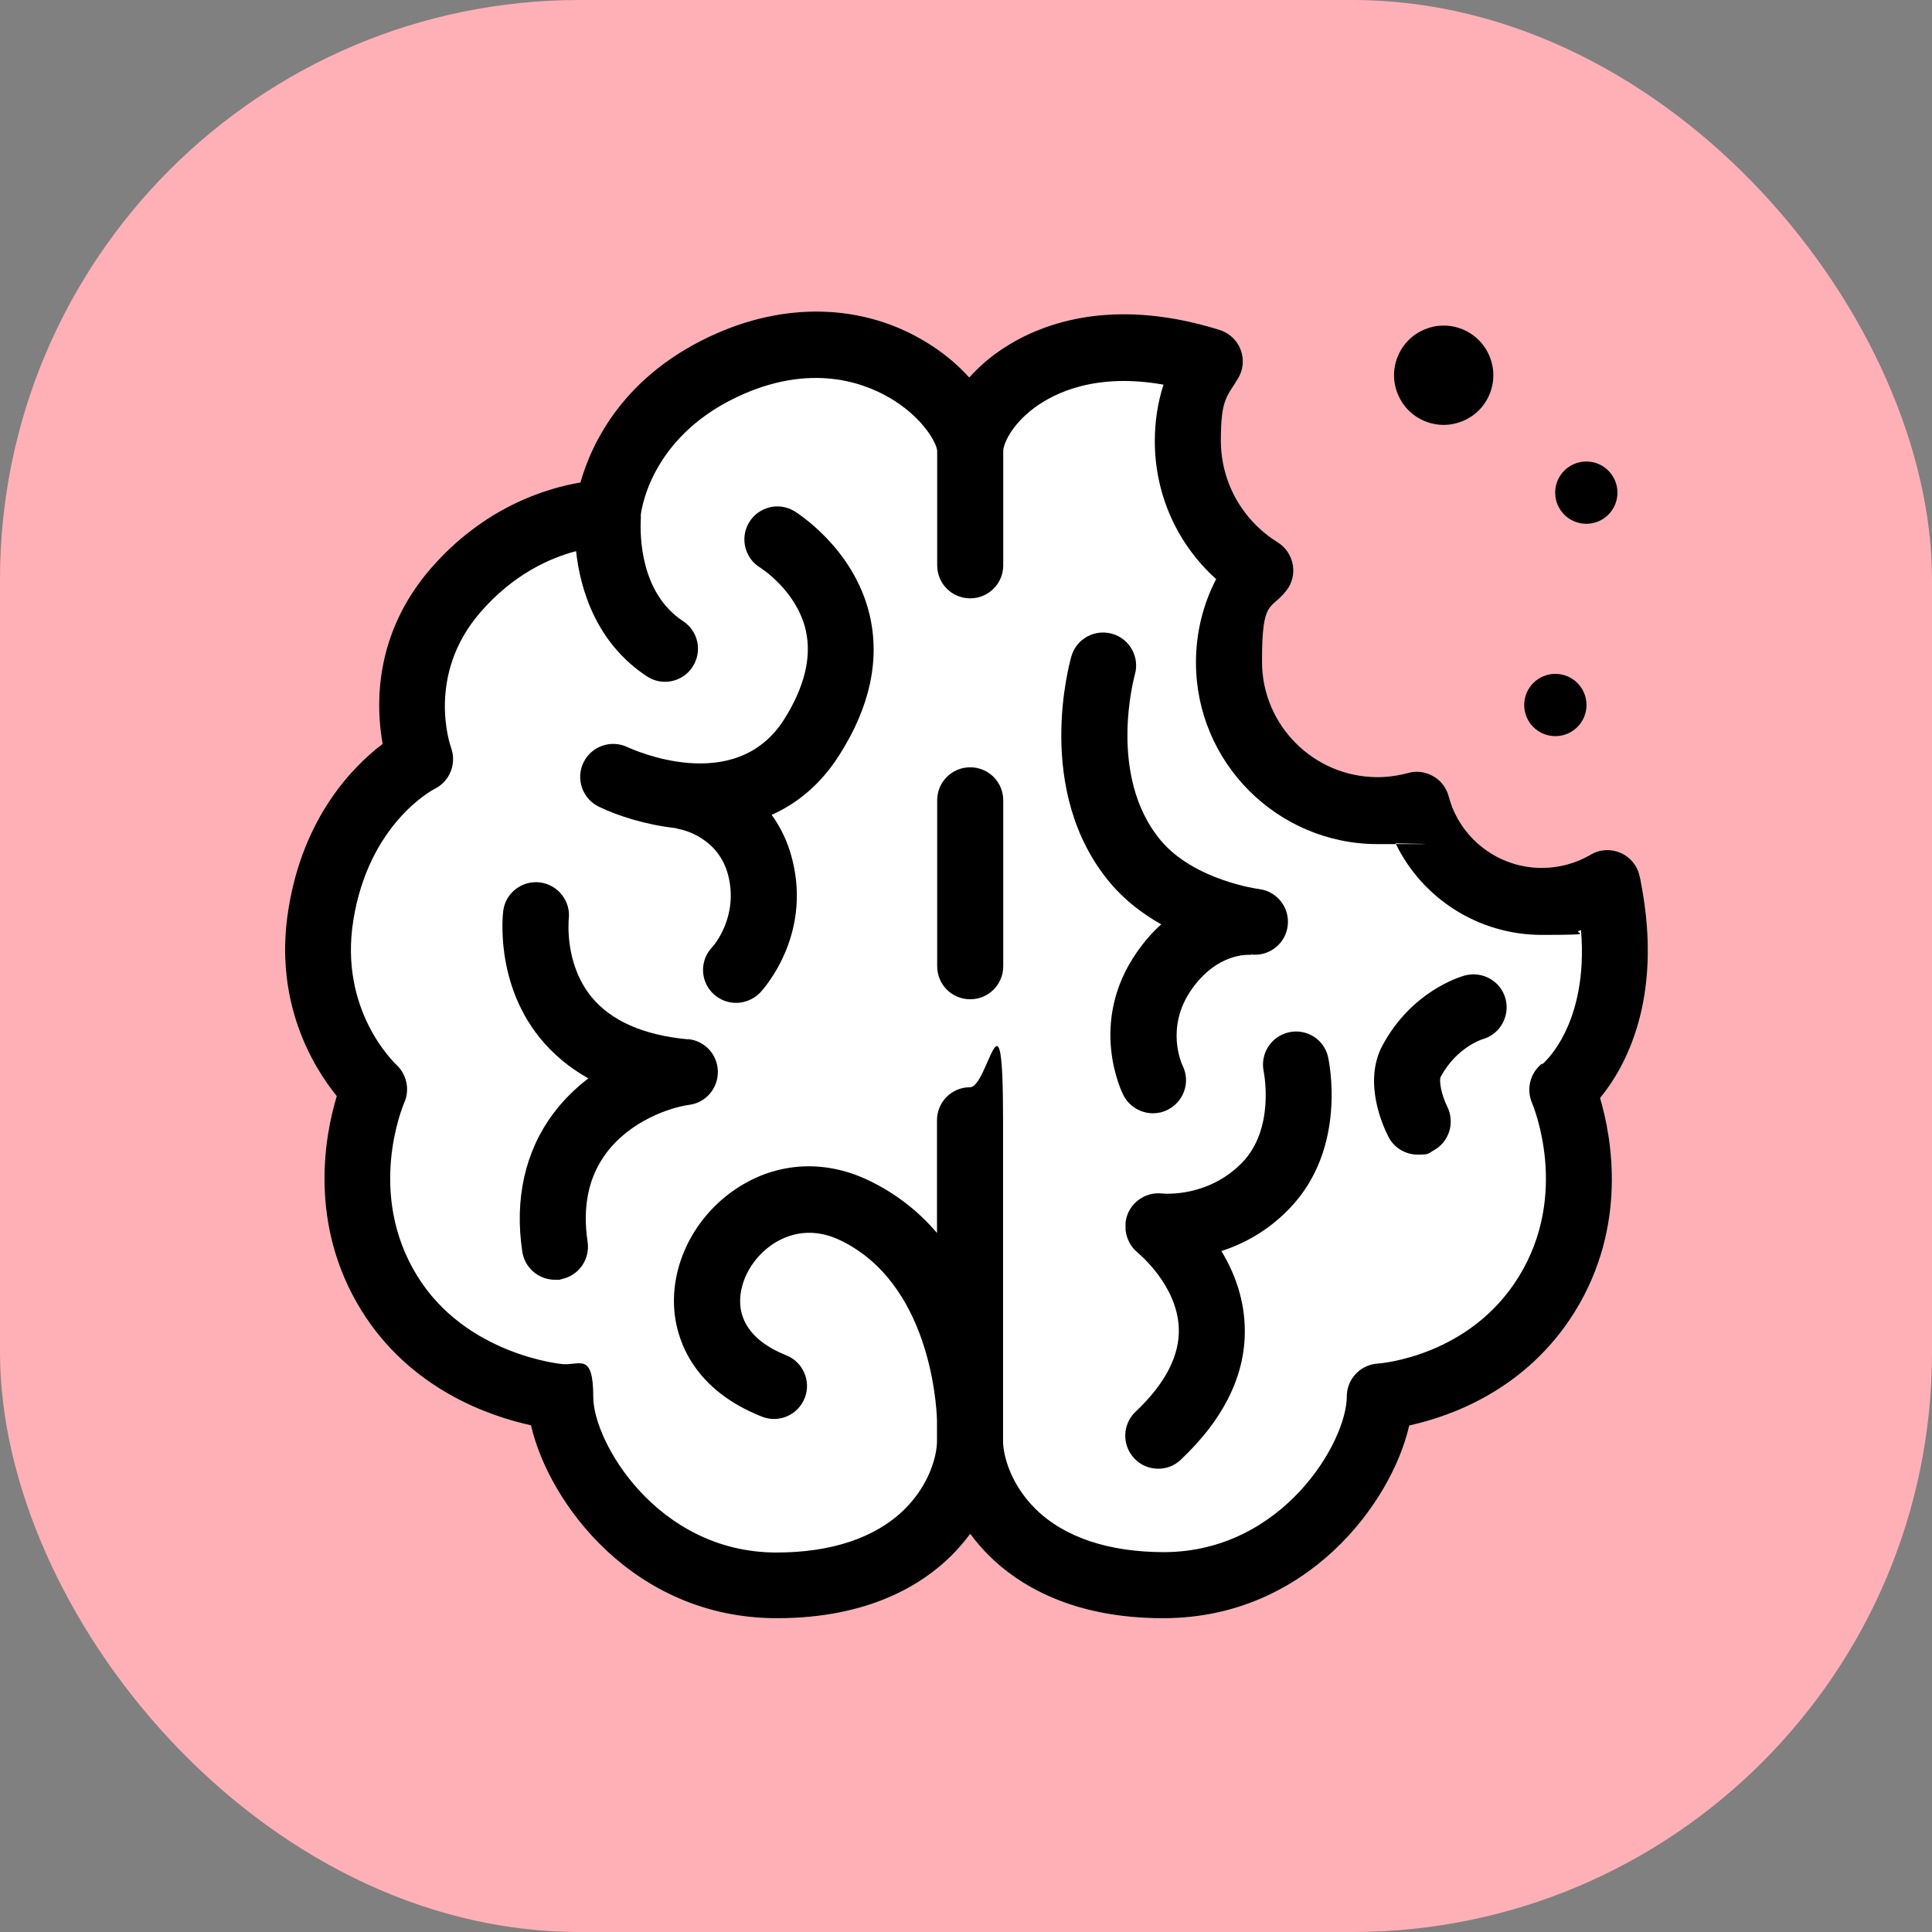
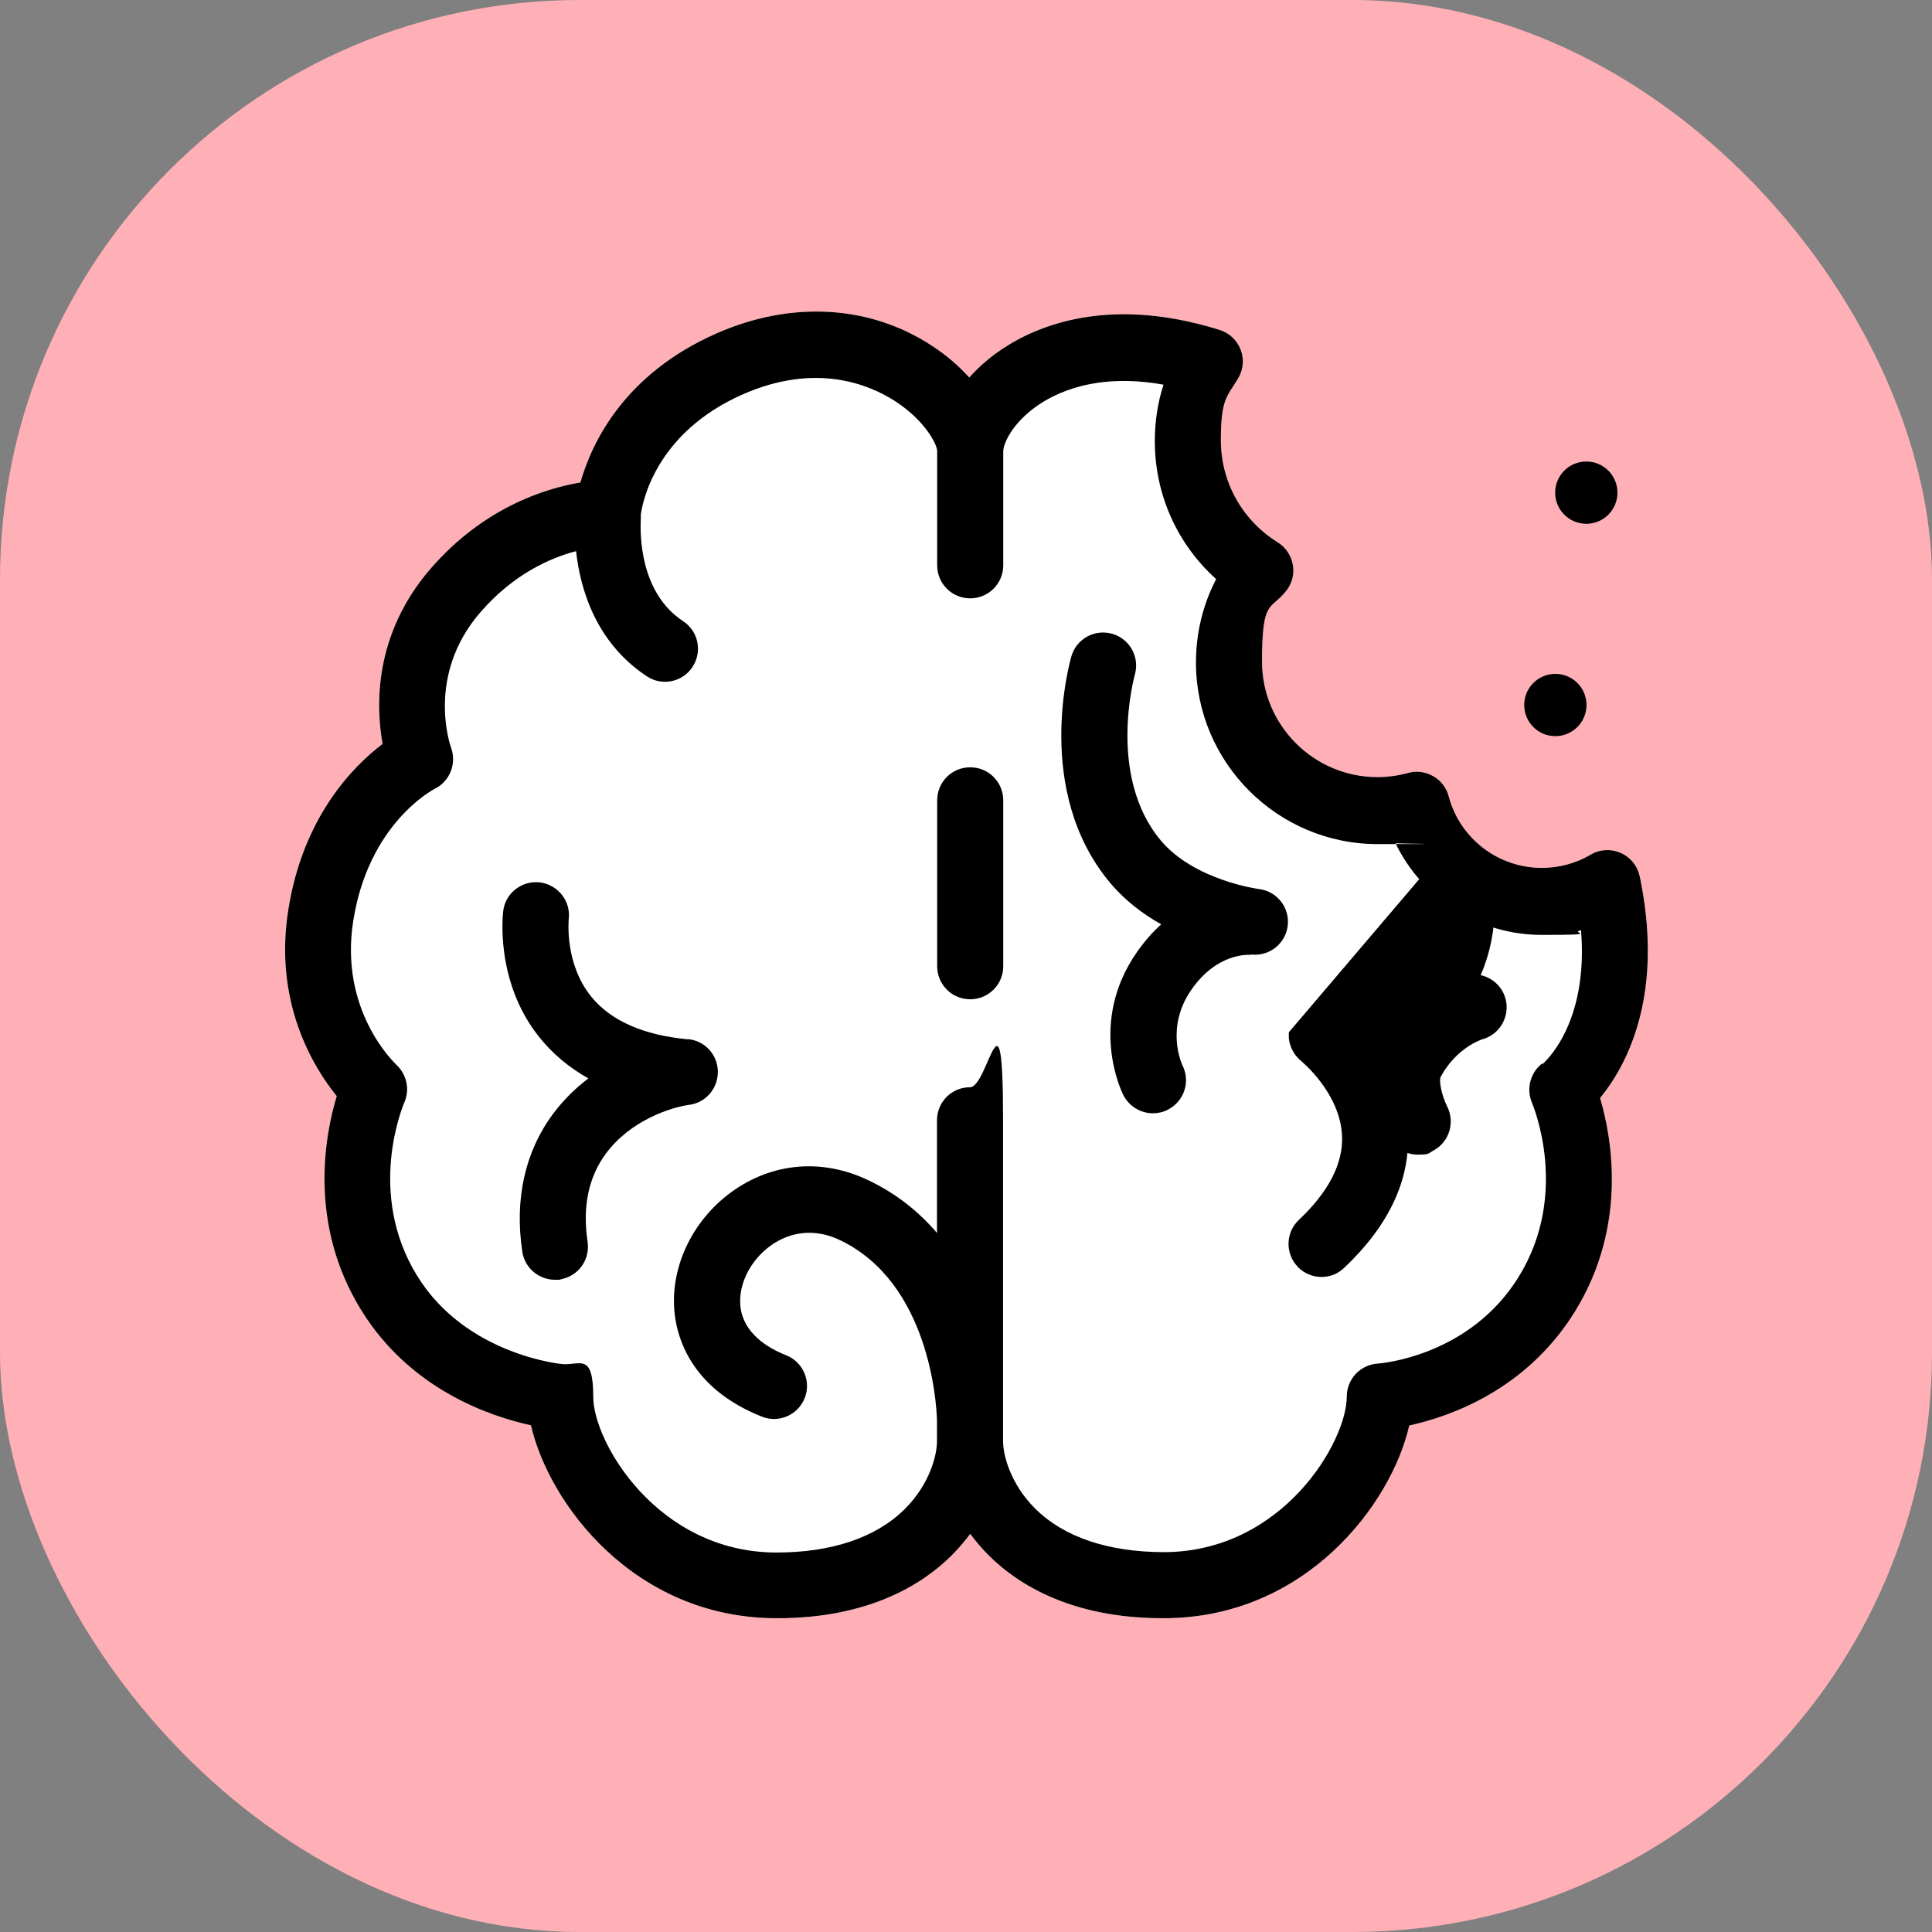
<svg xmlns="http://www.w3.org/2000/svg" version="1.1" width="1000" height="1000">
  <rect width="100%" height="100%" fill="#808080" stroke="none" />
  <g clip-path="url(#SvgjsClipPath1264)">
    <rect width="1000" height="1000" fill="#ffb0b6" />
    <g transform="matrix(0.977,0,0,0.977,0,0)">
      <svg version="1.1" width="1024" height="1024">
        <svg id="b" version="1.1" viewBox="0 0 1024 1024">
          <defs>
            <style>
      .st0 {
        fill: #fff;
      }

      .st0, .st1 {
        fill-rule: evenodd;
      }
    </style>
            <clipPath id="SvgjsClipPath1264">
              <rect width="1000" height="1000" x="0" y="0" rx="300" ry="300" />
            </clipPath>
          </defs>
          <path class="st0" d="M869.3,467.2c-.2-1.1-.4-2.1-.7-3.2-1.2-5.5-5-10-10.1-12.2-5.1-2.2-11-1.9-15.8,1-7.8,4.6-16.8,7-25.9,7-23.1,0-43.4-15.6-49.3-37.9-1.2-4.5-4.1-8.4-8.2-10.7s-8.8-3-13.3-1.7c-5.2,1.4-10.7,2.2-16.2,2.2-33.8,0-61.2-27.5-61.2-61.2s4.5-26.8,12.9-37.6c3.1-3.9,4.3-9,3.4-13.8-.9-4.9-3.8-9.2-8-11.8-18.8-11.7-30.1-31.9-30.1-54s3.2-22.9,9.1-32.8c2.8-4.6,3.3-10.2,1.4-15.2-1.9-5-6-8.9-11.1-10.5-62-19.4-100.9-.5-118.7,12.5-5.3,3.9-10,8.2-14,12.7-5.6-6.2-12.3-12-19.9-16.9-32.8-21.5-74.2-23.9-113.7-6.6-49.6,21.7-66.6,58.6-72.4,79.1-18.6,3.1-51.4,13.3-79.5,45.8-30.1,34.9-28.9,72.8-25.3,92.7-15.8,12-42.1,38.7-49.9,87.5-8,49.4,13.2,83.8,25.6,99.1-6.3,20.8-15.2,67.7,12.9,113.3,25.9,42,68,56.3,90,61.1,9.5,41.4,54.4,101.8,129.5,102.2h1c48.6,0,77-18,92.3-33.2,3.7-3.7,7-7.6,9.9-11.5,2.9,3.9,6.2,7.8,9.9,11.5,15.3,15.2,43.6,33.2,92.2,33.2h1c75.1-.4,120.1-60.8,129.5-102.1,21.5-4.7,62-18.7,87.8-60.4,28-45.4,19.5-92.1,13.3-113.1,13-15.8,33.8-52.1,21.6-114.4h0Z" />
          <path class="st1" d="M514,406.5c-9.7,0-17.5,7.8-17.5,17.5v87.9c0,9.7,7.8,17.5,17.5,17.5h0c9.7,0,17.5-7.8,17.5-17.5v-87.9c0-9.7-7.8-17.5-17.5-17.5Z" />
          <path class="st1" d="M869.3,467.2c-.2-1.1-.4-2.1-.7-3.2-1.2-5.5-5-10-10.1-12.2-5.1-2.2-11-1.9-15.8,1-7.8,4.6-16.8,7-25.9,7-23.1,0-43.4-15.6-49.3-37.9-1.2-4.5-4.1-8.4-8.2-10.7s-8.8-3-13.3-1.7c-5.2,1.4-10.7,2.2-16.2,2.2-33.8,0-61.2-27.5-61.2-61.2s4.5-26.8,12.9-37.6c3.1-3.9,4.3-9,3.4-13.8-.9-4.9-3.8-9.2-8-11.8-18.8-11.7-30.1-31.9-30.1-54s3.2-22.9,9.1-32.8c2.8-4.6,3.3-10.2,1.4-15.2-1.9-5-6-8.9-11.1-10.5-62-19.4-100.9-.5-118.7,12.5-5.3,3.9-10,8.2-14,12.7-5.6-6.2-12.3-12-19.9-16.9-32.8-21.5-74.2-23.9-113.7-6.6-49.6,21.7-66.6,58.6-72.4,79.1-18.6,3.1-51.4,13.3-79.5,45.8-30.1,34.9-28.9,72.8-25.3,92.7-15.8,12-42.1,38.7-49.9,87.5-8,49.4,13.2,83.8,25.6,99.1-6.3,20.8-15.2,67.7,12.9,113.3,25.9,42,68,56.3,90,61.1,9.5,41.4,54.4,101.8,129.5,102.2h1c48.6,0,77-18,92.3-33.2,3.7-3.7,7-7.6,9.9-11.5,2.9,3.9,6.2,7.8,9.9,11.5,15.3,15.2,43.6,33.2,92.2,33.2h1c75.1-.4,120.1-60.8,129.5-102.1,21.5-4.7,62-18.7,87.8-60.4,28-45.4,19.5-92.1,13.3-113.1,13-15.8,33.8-52.1,21.6-114.4h0ZM817,563.4c-6.3,4.9-8.5,13.5-5.4,20.8.8,2,20.1,48.3-7,92.2-25.9,42-72.8,45.9-74.7,46-9.2.6-16.4,8.2-16.4,17.5,0,23.8-33.8,82.1-96.6,82.4-29.4,0-53.1-7.8-68.4-23-13.5-13.4-17.1-28.8-17.1-35.9s0-.3,0-.4v-8.9c0-.1,0-.2,0-.3,0-.3,0-1.1,0-2.3,0-23.9,0-81.3,0-158s-7.8-17.5-17.5-17.5-17.5,7.8-17.5,17.5v59.7c-9.3-10.9-21.1-20.6-36.1-27.8-24.5-11.8-50.9-9.6-72.5,5.9-21.4,15.4-33.3,41-30.3,65.4,1.7,13.9,10,39.5,46.1,53.8,9,3.6,19.1-.8,22.7-9.8,3.6-9-.9-19.2-9.8-22.7-10.1-4-22.5-11.7-24.2-25.5-1.4-11.6,5-24.7,16-32.6,6.4-4.6,19.7-11.1,36.9-2.8,46.8,22.5,50.9,85.3,51.2,95.3v11.2c0,7-3.6,22.5-17.1,35.9-15.3,15.2-39,23.1-68.4,23-62.7-.3-96.6-58.6-96.6-82.4s-7.1-16.7-16.1-17.4c-.5,0-51.3-4.7-77.2-46.8-27-43.8-7.6-89.9-6.8-91.8,3-6.8,1.3-14.9-4.2-20-1.2-1.2-30.5-28.9-22.8-76.6,8.2-51.1,41.8-68.9,43.1-69.6,8-3.9,11.7-13.3,8.7-21.7-.6-1.6-13.3-38.5,15.4-71.7,17.6-20.4,37.3-29,50.8-32.5,2.2,20.1,10.5,48.5,37.5,66.3,3,2,6.3,2.9,9.6,2.9,5.7,0,11.3-2.8,14.6-7.9,5.3-8.1,3.1-18.9-5-24.2-22.8-15-22.9-45.5-22.4-54.5,0-.7,0-1.3,0-2,.8-6,7.5-43.3,54.3-63.8,38.7-16.9,66.8-5,80.2,3.6,15.9,10.2,22.4,22.9,22.5,26.5v60.6c0,9.7,7.8,17.5,17.5,17.5,9.7,0,17.5-7.8,17.5-17.5v-60.1c0-.1,0-.3,0-.4,0-3.5,4.1-13.8,16.7-23.1,10.6-7.8,32.5-18.5,68.2-12.1-3.1,9.6-4.6,19.7-4.6,29.9,0,28.3,11.9,54.6,32.5,73.1-7,13.5-10.7,28.5-10.7,44.2,0,53,43.2,96.2,96.2,96.2s6.4-.2,9.5-.5c14.1,29.3,44,48.6,77.5,48.6s14-.9,20.8-2.5c4.1,50-19.6,70.3-20.6,71.1h0Z" />
-           <path class="st1" d="M682.8,546.9c-9.4,2.1-15.3,11.4-13.3,20.8,0,.3,6.2,30-11.4,48.2-18,18.5-41.1,16.5-42.4,16.4-9.5-1.1-18.2,5.7-19.4,15.2,0,.3,0,.6,0,1h0c0,1.1,0,2.2,0,3.2,0,.4.2.8.2,1.2.1.6.2,1.2.4,1.8,1,3.4,2.9,6.5,5.8,8.9.2.2,20.9,17,21.8,39.9.6,14.5-7.1,29.5-22.9,44.4-7,6.6-7.3,17.7-.7,24.7,3.4,3.7,8.1,5.5,12.7,5.5s8.6-1.6,12-4.8c23.6-22.3,35-46.4,33.8-71.6-.7-15.3-6-28.5-12.3-38.9,11.6-3.8,24.5-10.5,36-22.5,31-32,20.9-78.3,20.5-80.3-2.1-9.4-11.4-15.2-20.8-13.1h0Z" />
+           <path class="st1" d="M682.8,546.9h0c0,1.1,0,2.2,0,3.2,0,.4.2.8.2,1.2.1.6.2,1.2.4,1.8,1,3.4,2.9,6.5,5.8,8.9.2.2,20.9,17,21.8,39.9.6,14.5-7.1,29.5-22.9,44.4-7,6.6-7.3,17.7-.7,24.7,3.4,3.7,8.1,5.5,12.7,5.5s8.6-1.6,12-4.8c23.6-22.3,35-46.4,33.8-71.6-.7-15.3-6-28.5-12.3-38.9,11.6-3.8,24.5-10.5,36-22.5,31-32,20.9-78.3,20.5-80.3-2.1-9.4-11.4-15.2-20.8-13.1h0Z" />
          <path class="st1" d="M776,516.8c-2.8.8-28.1,8.4-43.5,36.9-10.8,19.9.7,44,3.1,48.6,3.1,6,9.2,9.4,15.5,9.4s5.5-.6,8-2c8.6-4.4,11.9-14.9,7.6-23.5-3-6-4.5-13.8-3.4-15.8,8.4-15.5,21.7-19.7,22-19.8,9.3-2.5,14.8-12.2,12.3-21.5-2.5-9.3-12.2-14.8-21.5-12.3h0Z" />
          <path class="st1" d="M364.3,550.6c-23.5-2.2-40.6-9.8-51-22.5-14.3-17.6-12-40.4-12-41.1,1.2-9.5-5.6-18.2-15.1-19.5-9.6-1.2-18.4,5.5-19.6,15.1-.2,1.5-4.5,37.5,19.2,67,7.1,8.8,15.7,16,25.9,21.7-6.8,5.2-13.2,11.4-18.7,18.8-14.8,19.9-20.5,45.1-16.3,73,1.3,8.7,8.8,14.9,17.3,14.9s1.7,0,2.6-.2c9.6-1.4,16.1-10.3,14.7-19.9-2.8-18.7.5-34.4,9.8-46.9,12.8-17.2,33.8-24.3,44.2-25.7,8.8-1.2,15.2-8.9,15-17.8s-7-16.2-15.9-17h0Z" />
          <path class="st1" d="M610.9,589.8c2.6,0,5.3-.6,7.8-1.9,8.6-4.4,12.1-14.8,7.8-23.4-.4-.8-9.3-20.1,4.7-40.2,13.5-19.4,29.9-18.6,31.8-18.4h-.3s0-.2,0-.2c0,0,0,0,.1,0,.7,0,1.4.1,2.1.1,8.7,0,16.2-6.5,17.3-15.3,1.2-9.6-5.6-18.3-15.2-19.5-.3,0-34.3-4.6-52-25.7-28.6-34.1-14-87-13.8-87.8,2.7-9.3-2.6-19-11.9-21.7-9.3-2.7-19,2.6-21.7,11.9-.8,2.9-20.3,71.4,20.6,120.1,7.9,9.4,17.4,16.5,27,21.9-4.5,4-8.8,8.9-12.8,14.6-26.2,37.5-8.1,74.2-7.3,75.8,3.1,6.1,9.3,9.7,15.7,9.7h0Z" />
-           <path class="st1" d="M420.8,270.8c-8.2-5-18.9-2.3-23.9,5.9s-2.4,19,5.8,24c.2.1,19.4,12.2,24.2,33.3,3.2,14.2-.7,30.1-11.6,47.3-26,40.7-80.5,15.6-82.9,14.5-8.7-4.1-19.1-.5-23.3,8.2-4.2,8.7-.5,19.2,8.2,23.4,10.2,4.9,24.6,9.5,40.5,11.3.6.2,1.2.4,1.9.5,2.1.4,21,4.5,26.1,24.6,5.6,22.2-8,37.5-8.5,38-6.7,7-6.4,18.1.6,24.7,3.4,3.2,7.7,4.8,12.1,4.8s9.2-1.8,12.7-5.4c1.1-1.2,27.5-29.5,17-70.7-2.4-9.5-6.3-17.2-10.9-23.5,13.4-6,25.9-16,35.8-31.6,16.3-25.5,21.7-50.6,16.1-74.4-8.4-35.5-38.8-54.2-40-55h0Z" />
-           <circle cx="764.8" cy="198.8" r="26.3" transform="translate(288.5 829.3) rotate(-67.5)" />
          <circle cx="824" cy="373.5" r="16.5" />
          <circle cx="840.4" cy="261" r="16.5" />
        </svg>
      </svg>
    </g>
  </g>
</svg>